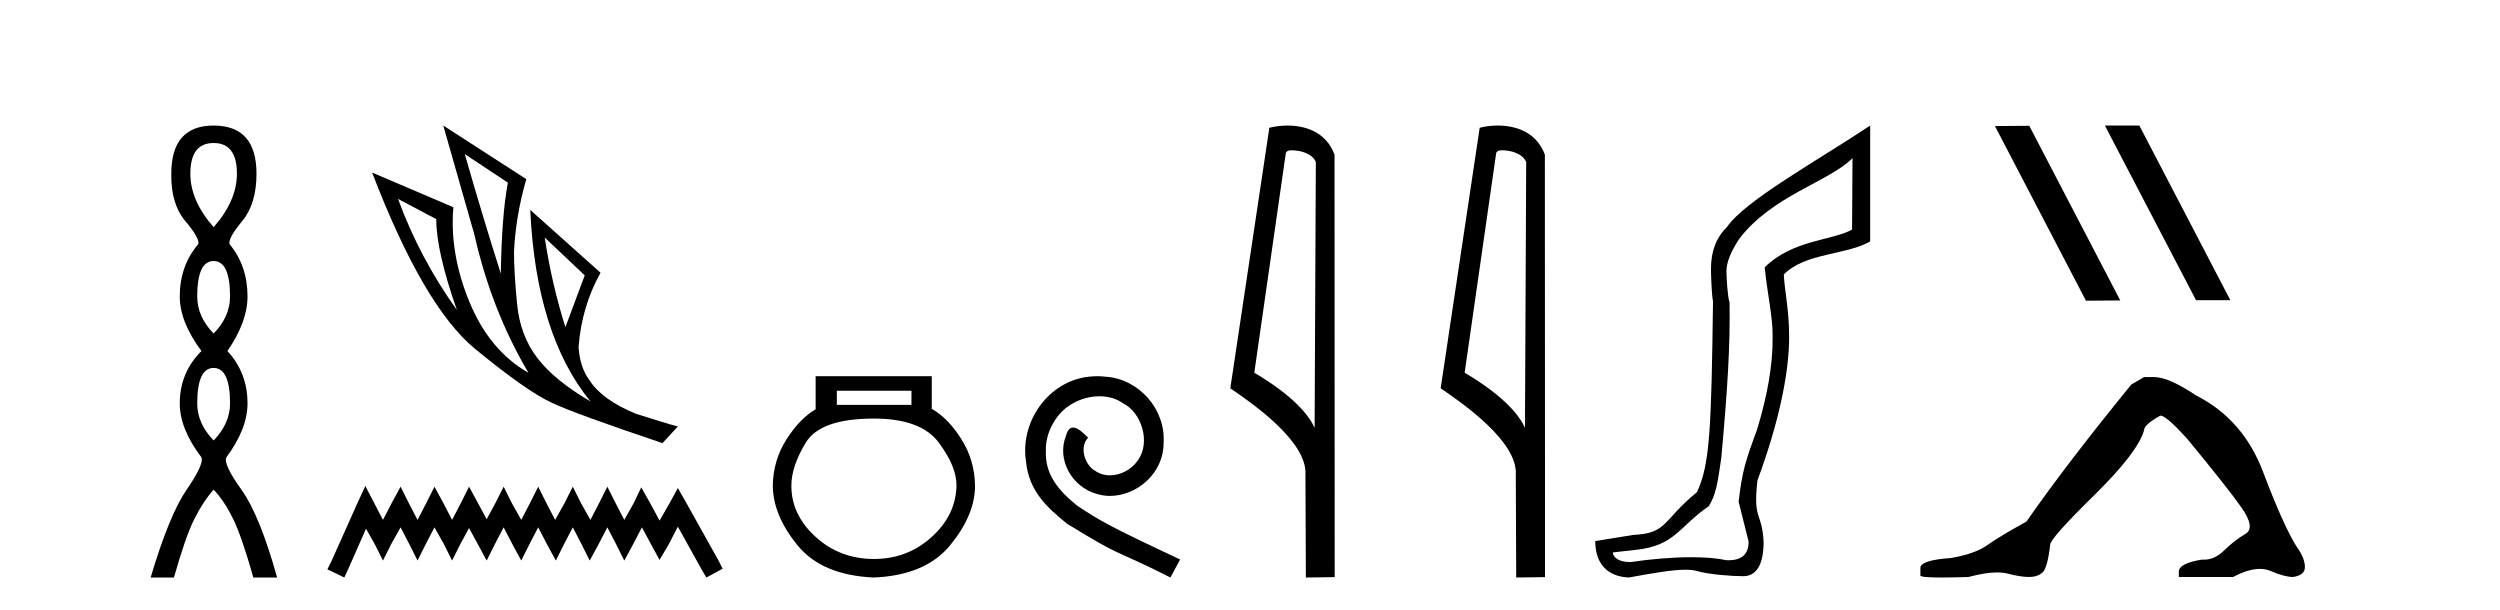
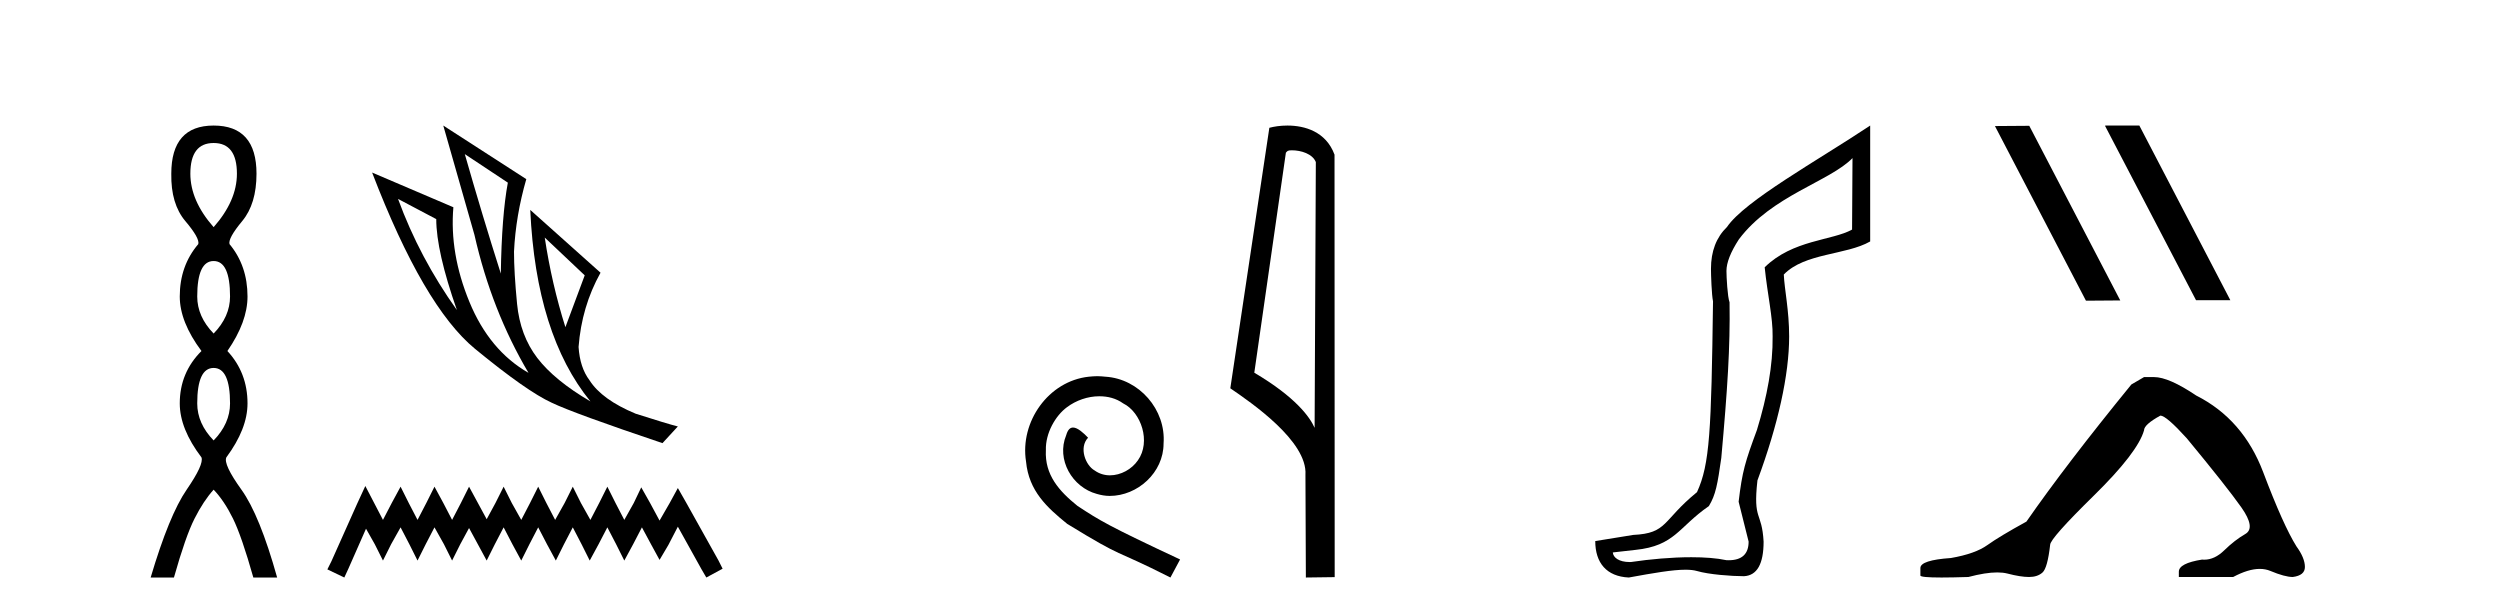
<svg xmlns="http://www.w3.org/2000/svg" width="168.0" height="41.0">
  <path d="M 14.356 9.61 Q 15.921 9.61 15.921 11.673 Q 15.921 13.487 14.356 15.265 Q 12.792 13.487 12.792 11.673 Q 12.792 9.61 14.356 9.61 ZM 14.356 17.541 Q 15.459 17.541 15.459 19.924 Q 15.459 21.276 14.356 22.414 Q 13.254 21.276 13.254 19.924 Q 13.254 17.541 14.356 17.541 ZM 14.356 24.726 Q 15.459 24.726 15.459 27.108 Q 15.459 28.46 14.356 29.598 Q 13.254 28.46 13.254 27.108 Q 13.254 24.726 14.356 24.726 ZM 14.356 8.437 Q 11.511 8.437 11.511 11.673 Q 11.476 13.7 12.454 14.856 Q 13.432 16.012 13.325 16.403 Q 12.08 17.862 12.08 19.924 Q 12.08 21.631 13.538 23.588 Q 12.08 25.046 12.08 27.108 Q 12.08 28.816 13.538 30.736 Q 13.716 31.198 12.543 32.906 Q 11.369 34.613 10.124 38.809 L 11.689 38.809 Q 12.471 36.035 13.076 34.844 Q 13.681 33.652 14.356 32.906 Q 15.068 33.652 15.655 34.844 Q 16.241 36.035 17.024 38.809 L 18.624 38.809 Q 17.451 34.613 16.224 32.906 Q 14.997 31.198 15.21 30.736 Q 16.633 28.816 16.633 27.108 Q 16.633 25.046 15.281 23.588 Q 16.633 21.631 16.633 19.924 Q 16.633 17.862 15.423 16.403 Q 15.317 16.012 16.277 14.856 Q 17.237 13.7 17.237 11.673 Q 17.237 8.437 14.356 8.437 Z" style="fill:#000000;stroke:none" />
  <path d="M 31.235 10.356 L 34.127 12.274 Q 33.714 14.488 33.655 18.385 Q 32.415 14.488 31.235 10.356 ZM 26.748 13.367 L 29.316 14.724 Q 29.316 16.879 30.703 20.835 Q 28.194 17.322 26.748 13.367 ZM 36.607 15.964 L 39.293 18.503 L 37.995 21.986 Q 37.079 19.093 36.607 15.964 ZM 29.788 8.437 L 31.884 15.787 Q 33.035 20.864 35.515 25.056 Q 32.888 23.551 31.545 20.289 Q 30.201 17.027 30.467 13.927 L 25.006 11.595 Q 28.46 20.599 31.928 23.447 Q 35.397 26.296 37.079 27.064 Q 38.555 27.772 44.518 29.779 L 45.551 28.658 Q 44.843 28.48 42.718 27.801 Q 40.445 26.857 39.618 25.558 Q 38.969 24.702 38.88 23.315 Q 39.087 20.599 40.356 18.326 L 35.633 14.105 L 35.633 14.105 Q 36.017 22.488 39.677 26.975 Q 37.257 25.558 36.105 24.053 Q 34.954 22.547 34.747 20.422 Q 34.541 18.296 34.541 16.909 Q 34.659 14.488 35.367 12.038 L 29.788 8.437 Z" style="fill:#000000;stroke:none" />
  <path d="M 24.55 32.659 L 24.003 33.844 L 22.272 37.716 L 21.999 38.263 L 23.138 38.809 L 23.411 38.217 L 24.596 35.529 L 25.188 36.577 L 25.735 37.67 L 26.281 36.577 L 26.919 35.438 L 27.511 36.577 L 28.058 37.67 L 28.605 36.577 L 29.197 35.438 L 29.835 36.577 L 30.381 37.67 L 30.928 36.577 L 31.52 35.484 L 32.113 36.577 L 32.705 37.67 L 33.251 36.577 L 33.844 35.438 L 34.436 36.577 L 35.028 37.67 L 35.575 36.577 L 36.167 35.438 L 36.759 36.577 L 37.352 37.67 L 37.898 36.577 L 38.491 35.438 L 39.083 36.577 L 39.629 37.67 L 40.222 36.577 L 40.814 35.438 L 41.406 36.577 L 41.953 37.67 L 42.545 36.577 L 43.137 35.438 L 43.775 36.623 L 44.322 37.625 L 44.914 36.623 L 45.552 35.393 L 47.146 38.263 L 47.465 38.809 L 48.559 38.217 L 48.285 37.67 L 46.098 33.753 L 45.552 32.796 L 45.005 33.798 L 44.322 34.983 L 43.684 33.798 L 43.092 32.75 L 42.591 33.798 L 41.953 34.937 L 41.361 33.798 L 40.814 32.705 L 40.267 33.798 L 39.675 34.937 L 39.037 33.798 L 38.491 32.705 L 37.944 33.798 L 37.306 34.937 L 36.714 33.798 L 36.167 32.705 L 35.62 33.798 L 35.028 34.937 L 34.39 33.798 L 33.844 32.705 L 33.297 33.798 L 32.705 34.891 L 32.113 33.798 L 31.52 32.705 L 30.974 33.798 L 30.381 34.937 L 29.789 33.798 L 29.197 32.705 L 28.65 33.798 L 28.058 34.937 L 27.466 33.798 L 26.919 32.705 L 26.327 33.798 L 25.735 34.937 L 25.142 33.798 L 24.55 32.659 Z" style="fill:#000000;stroke:none" />
-   <path d="M 61.25 26.259 L 61.25 27.208 L 56.236 27.208 L 56.236 26.259 ZM 58.728 28.128 Q 61.873 28.128 63.075 29.73 Q 64.276 31.332 64.276 32.608 Q 64.247 34.596 62.615 36.08 Q 60.983 37.563 58.728 37.563 Q 56.443 37.563 54.811 36.08 Q 53.179 34.596 53.179 32.638 Q 53.179 31.332 54.159 29.73 Q 55.138 28.128 58.728 28.128 ZM 54.811 25.279 L 54.811 27.505 Q 53.743 28.128 52.853 29.522 Q 51.963 30.917 51.933 32.608 Q 51.933 34.596 53.58 36.629 Q 55.227 38.661 58.728 38.809 Q 62.199 38.661 63.861 36.629 Q 65.522 34.596 65.522 32.638 Q 65.493 30.917 64.603 29.508 Q 63.713 28.098 62.615 27.475 L 62.615 25.279 Z" style="fill:#000000;stroke:none" />
  <path d="M 73.733 25.279 C 73.545 25.279 73.357 25.297 73.17 25.314 C 70.453 25.604 68.523 28.354 68.95 31.019 C 69.138 33.001 70.368 34.111 71.718 35.205 C 75.732 37.665 74.605 36.759 78.653 38.809 L 79.302 37.596 C 74.485 35.341 73.904 34.983 72.401 33.992 C 71.171 33.001 70.197 31.908 70.283 30.251 C 70.248 29.106 70.932 27.927 71.7 27.364 C 72.315 26.902 73.101 26.629 73.87 26.629 C 74.451 26.629 74.997 26.766 75.476 27.107 C 76.689 27.705 77.355 29.687 76.467 30.934 C 76.057 31.532 75.322 31.942 74.587 31.942 C 74.229 31.942 73.87 31.839 73.562 31.617 C 72.947 31.276 72.486 30.08 73.118 29.414 C 72.828 29.106 72.418 28.73 72.11 28.73 C 71.905 28.73 71.752 28.884 71.649 29.243 C 70.966 30.883 72.059 32.745 73.699 33.189 C 73.99 33.274 74.28 33.326 74.57 33.326 C 76.45 33.326 78.192 31.754 78.192 29.807 C 78.363 27.534 76.552 25.45 74.28 25.314 C 74.109 25.297 73.921 25.279 73.733 25.279 Z" style="fill:#000000;stroke:none" />
-   <path d="M 86.812 10.1 C 87.437 10.1 88.201 10.34 88.424 10.89 L 88.342 28.751 L 88.342 28.751 C 88.025 28.034 87.084 26.699 84.289 25.046 L 86.411 10.263 C 86.511 10.157 86.508 10.1 86.812 10.1 ZM 88.342 28.751 L 88.342 28.751 C 88.342 28.751 88.342 28.751 88.342 28.751 L 88.342 28.751 L 88.342 28.751 ZM 86.515 8.437 C 86.037 8.437 85.606 8.505 85.3 8.588 L 82.677 26.094 C 84.065 27.044 87.878 29.648 87.726 31.91 L 87.754 38.809 L 89.691 38.783 L 89.68 10.393 C 89.104 8.837 87.673 8.437 86.515 8.437 Z" style="fill:#000000;stroke:none" />
-   <path d="M 100.948 10.1 C 101.572 10.1 102.337 10.34 102.56 10.89 L 102.478 28.751 L 102.478 28.751 C 102.161 28.034 101.22 26.699 98.425 25.046 L 100.547 10.263 C 100.646 10.157 100.644 10.1 100.948 10.1 ZM 102.478 28.751 L 102.478 28.751 C 102.478 28.751 102.478 28.751 102.478 28.751 L 102.478 28.751 L 102.478 28.751 ZM 100.651 8.437 C 100.173 8.437 99.741 8.505 99.435 8.588 L 96.813 26.094 C 98.2 27.044 102.013 29.648 101.861 31.91 L 101.889 38.809 L 103.826 38.783 L 103.815 10.393 C 103.239 8.837 101.808 8.437 100.651 8.437 Z" style="fill:#000000;stroke:none" />
+   <path d="M 86.812 10.1 C 87.437 10.1 88.201 10.34 88.424 10.89 L 88.342 28.751 L 88.342 28.751 C 88.025 28.034 87.084 26.699 84.289 25.046 L 86.411 10.263 C 86.511 10.157 86.508 10.1 86.812 10.1 ZM 88.342 28.751 L 88.342 28.751 C 88.342 28.751 88.342 28.751 88.342 28.751 L 88.342 28.751 ZM 86.515 8.437 C 86.037 8.437 85.606 8.505 85.3 8.588 L 82.677 26.094 C 84.065 27.044 87.878 29.648 87.726 31.91 L 87.754 38.809 L 89.691 38.783 L 89.68 10.393 C 89.104 8.837 87.673 8.437 86.515 8.437 Z" style="fill:#000000;stroke:none" />
  <path d="M 124.488 10.624 L 124.459 15.428 C 123.139 16.168 120.461 16.111 118.587 17.962 C 118.772 19.79 119.143 21.341 119.12 22.614 C 119.143 24.534 118.759 26.629 118.065 28.897 C 117.278 31.026 117.078 31.665 116.836 33.716 L 117.507 36.395 C 117.507 37.23 117.058 37.648 116.16 37.648 C 116.113 37.648 116.064 37.647 116.014 37.644 C 115.36 37.504 114.542 37.445 113.657 37.445 C 112.349 37.445 110.893 37.575 109.596 37.768 C 109.569 37.769 109.543 37.769 109.517 37.769 C 108.782 37.769 108.403 37.459 108.381 37.124 L 109.891 36.954 C 112.568 36.68 112.782 35.425 114.836 34.01 C 115.299 33.246 115.416 32.553 115.671 30.771 C 116.087 26.166 116.273 23.326 116.226 20.317 C 116.087 19.947 116.018 18.598 116.018 18.205 C 116.018 17.65 116.296 16.944 116.851 16.087 C 119.05 13.148 122.961 12.197 124.488 10.624 ZM 125.676 8.437 C 122.14 10.791 117.256 13.483 116.053 15.254 C 115.335 15.949 114.977 16.886 114.977 18.066 C 114.977 18.46 115.023 19.832 115.115 20.248 C 115 28.973 114.898 31.201 114.038 33.072 C 111.686 34.99 112.078 35.836 109.752 35.947 L 107.201 36.36 C 107.201 37.818 107.953 38.74 109.457 38.809 C 111.129 38.502 112.399 38.285 113.266 38.285 C 113.575 38.285 113.833 38.313 114.039 38.373 C 114.826 38.605 116.361 38.721 117.195 38.721 C 118.074 38.674 118.514 37.899 118.514 36.395 C 118.398 34.335 117.793 35.028 118.1 32.284 C 119.488 28.535 120.231 25.182 120.231 22.614 C 120.231 20.855 119.917 19.466 119.871 18.448 C 121.283 16.99 124.056 17.152 125.676 16.226 L 125.676 8.437 Z" style="fill:#000000;stroke:none" />
  <path d="M 141.492 8.437 L 141.457 8.454 L 147.573 20.173 L 149.879 20.173 L 143.764 8.437 ZM 136.367 8.454 L 134.06 8.471 L 140.176 20.207 L 142.482 20.19 L 136.367 8.454 Z" style="fill:#000000;stroke:none" />
  <path d="M 144.079 25.34 L 143.228 25.837 Q 138.833 31.224 136.175 35.052 Q 134.367 36.045 133.552 36.629 Q 132.737 37.214 131.106 37.498 Q 129.05 37.64 129.05 38.171 L 129.05 38.207 L 129.05 38.668 Q 129.027 38.809 130.468 38.809 Q 131.189 38.809 132.276 38.774 Q 133.434 38.467 134.214 38.467 Q 134.603 38.467 134.899 38.543 Q 135.785 38.774 136.352 38.774 Q 136.919 38.774 137.256 38.473 Q 137.593 38.171 137.77 36.612 Q 137.77 36.186 140.712 33.298 Q 143.654 30.409 144.079 28.92 Q 144.079 28.53 145.178 27.928 Q 145.568 27.928 146.95 29.452 Q 149.644 32.713 150.618 34.095 Q 151.593 35.478 150.884 35.885 Q 150.175 36.293 149.467 36.984 Q 148.824 37.611 148.122 37.611 Q 148.05 37.611 147.978 37.604 Q 146.418 37.852 146.418 38.419 L 146.418 38.774 L 150.069 38.774 Q 151.085 38.23 151.857 38.23 Q 152.243 38.23 152.568 38.366 Q 153.543 38.774 154.074 38.774 Q 154.89 38.668 154.89 38.1 Q 154.89 37.498 154.322 36.718 Q 153.436 35.3 152.089 31.738 Q 150.743 28.176 147.588 26.581 Q 145.745 25.34 144.752 25.34 Z" style="fill:#000000;stroke:none" />
</svg>